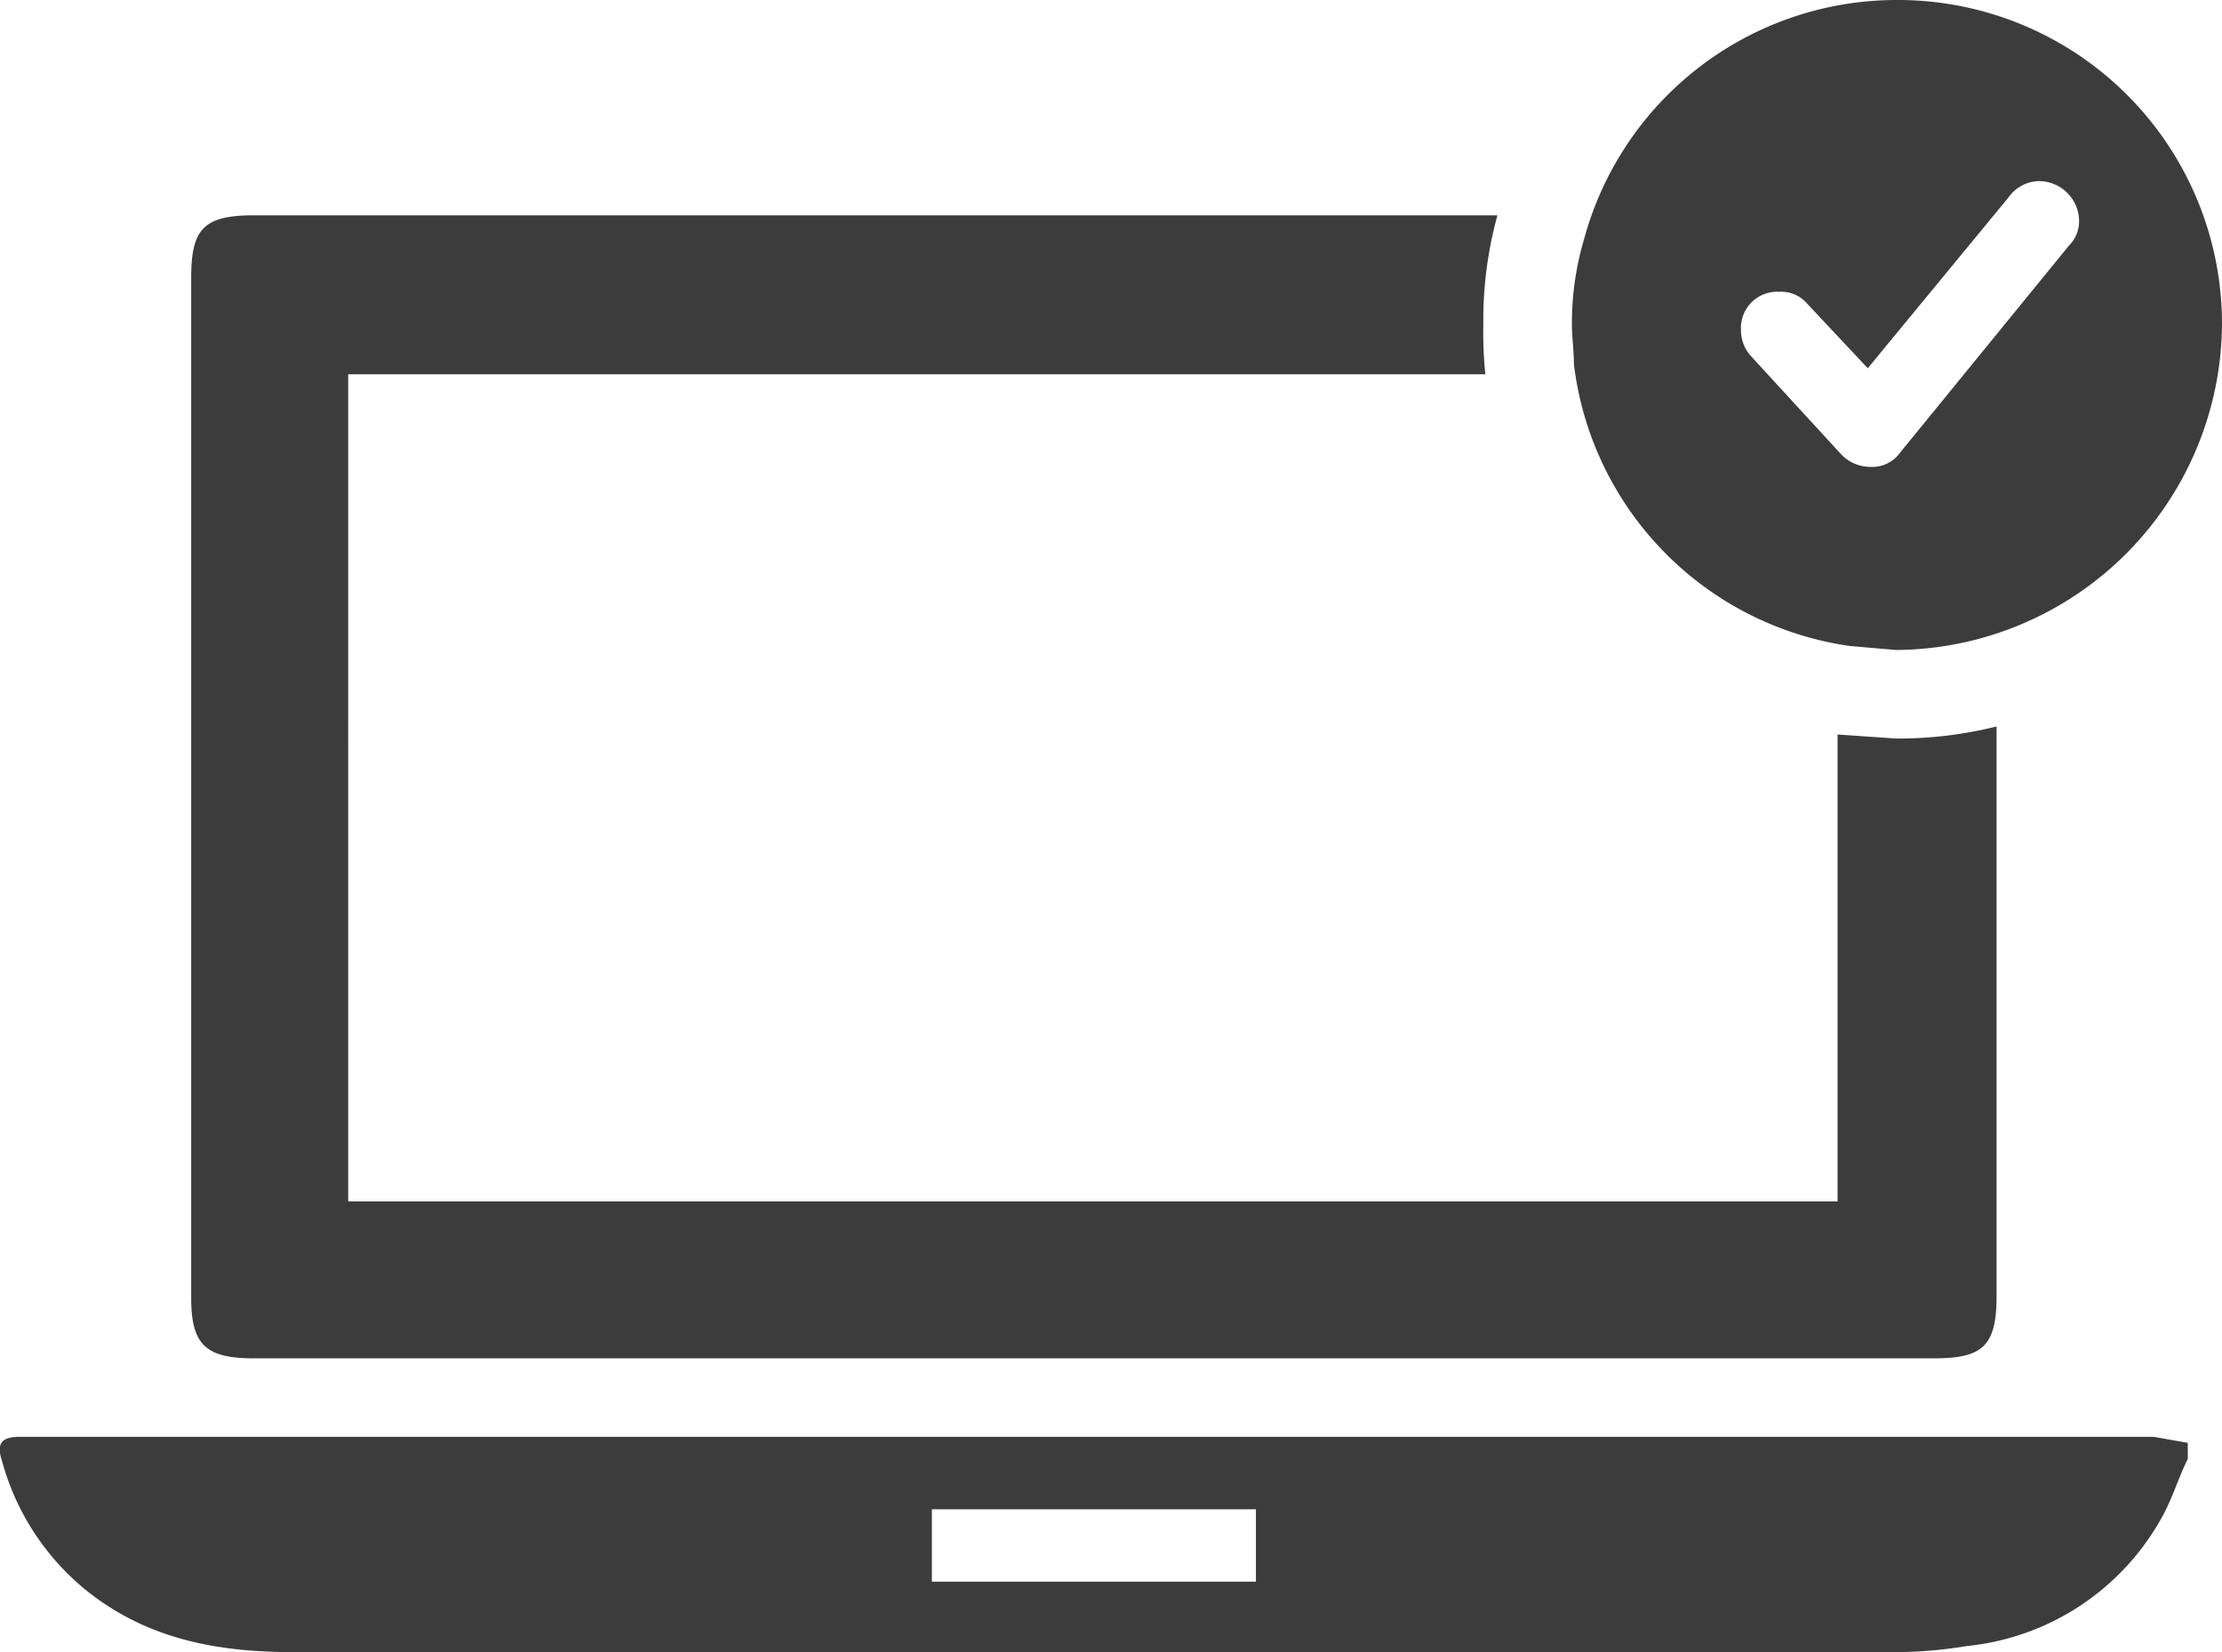
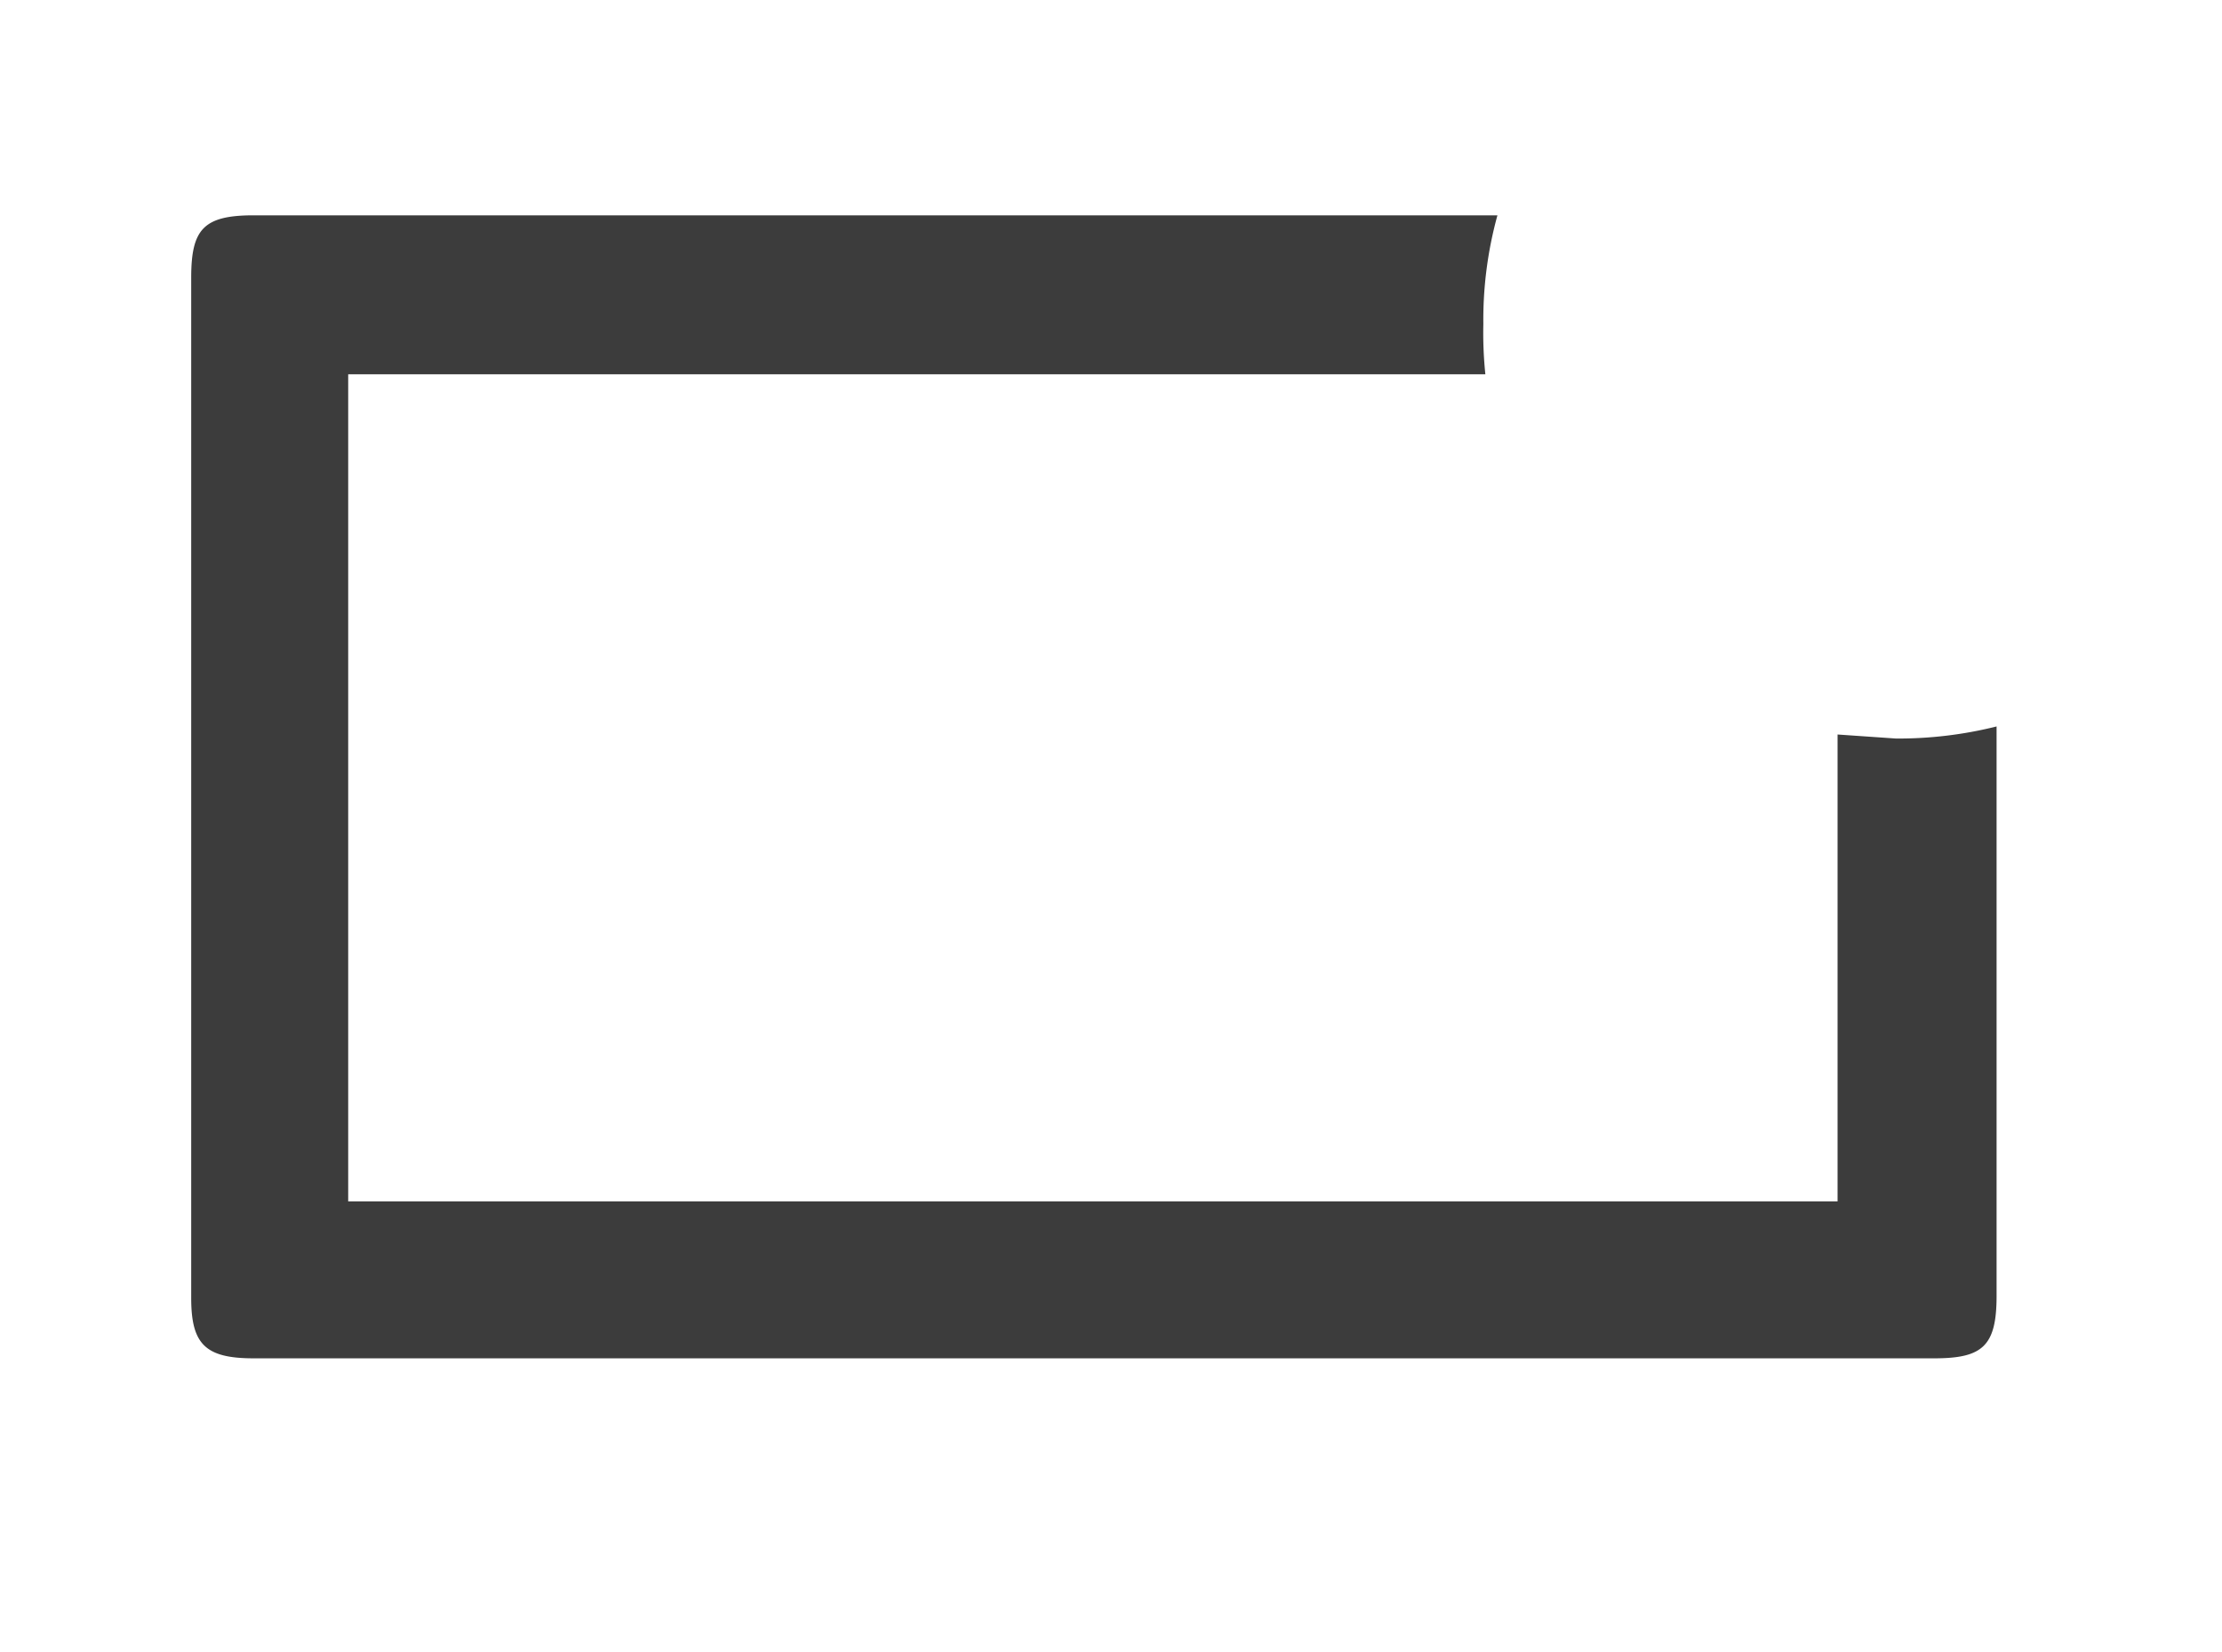
<svg xmlns="http://www.w3.org/2000/svg" id="Layer_1" data-name="Layer 1" width="110.4" height="82.1" viewBox="0 0 110.4 82.1">
  <defs>
    <style>.cls-1{fill:none;}.cls-2{fill:#3c3c3c;}</style>
  </defs>
-   <path class="cls-1" d="M46.3,78.6H62.4V75H46.3Z" />
-   <path class="cls-2" d="M1.7,71.4H1c-.9,0-1.2.3-.9,1.2a12.5,12.5,0,0,0,4.4,6.6c3,2.3,6.4,2.9,10.1,2.9H94.1a21.9,21.9,0,0,0,3.6-.3,12.5,12.5,0,0,0,9.6-6.2c.6-1,.9-2.1,1.4-3.1v-.8l-1.7-.3Zm60.7,7.2H46.3V75H62.4Z" />
  <path class="cls-2" d="M91.3,36.5V59.7h-74V18.6H73.8a20.1,20.1,0,0,1-.1-2.5,19.5,19.5,0,0,1,.7-5.4H12.6c-2.5,0-3.1.7-3.1,3.1V64.5c0,2.3.7,3,3.1,3H96.1c2.4,0,3.1-.6,3.1-3.1V36.1a20.1,20.1,0,0,1-5,.6Z" />
-   <path class="cls-2" d="M94.2,0A16.1,16.1,0,0,0,78.7,11.9a14.7,14.7,0,0,0-.6,4.2c0,.7.1,1.3.1,2a16.1,16.1,0,0,0,13.7,14l2.3.2a16.3,16.3,0,0,0,16.2-16.2A16.1,16.1,0,0,0,94.2,0Zm8.6,12.2L94.4,22.5h0a1.7,1.7,0,0,1-1.5.7,2,2,0,0,1-1.4-.6h0L87,17.7h0a1.9,1.9,0,0,1-.5-1.3,1.8,1.8,0,0,1,1.9-1.9,1.7,1.7,0,0,1,1.4.6h0l3,3.2,7-8.5h0a1.9,1.9,0,0,1,1.5-.8,2,2,0,0,1,2,2,1.7,1.7,0,0,1-.5,1.2Z" />
</svg>